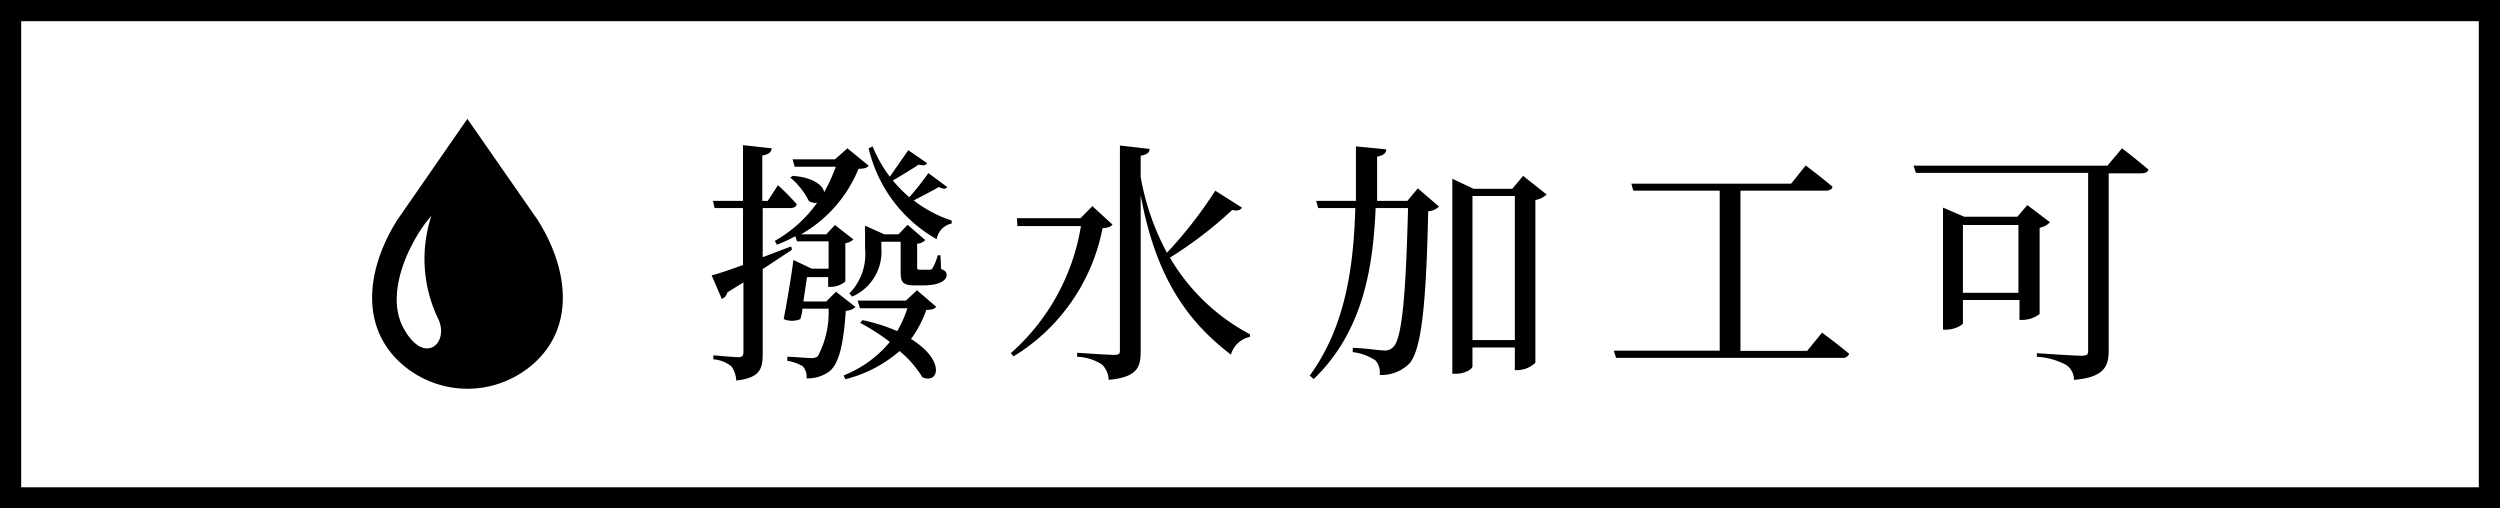
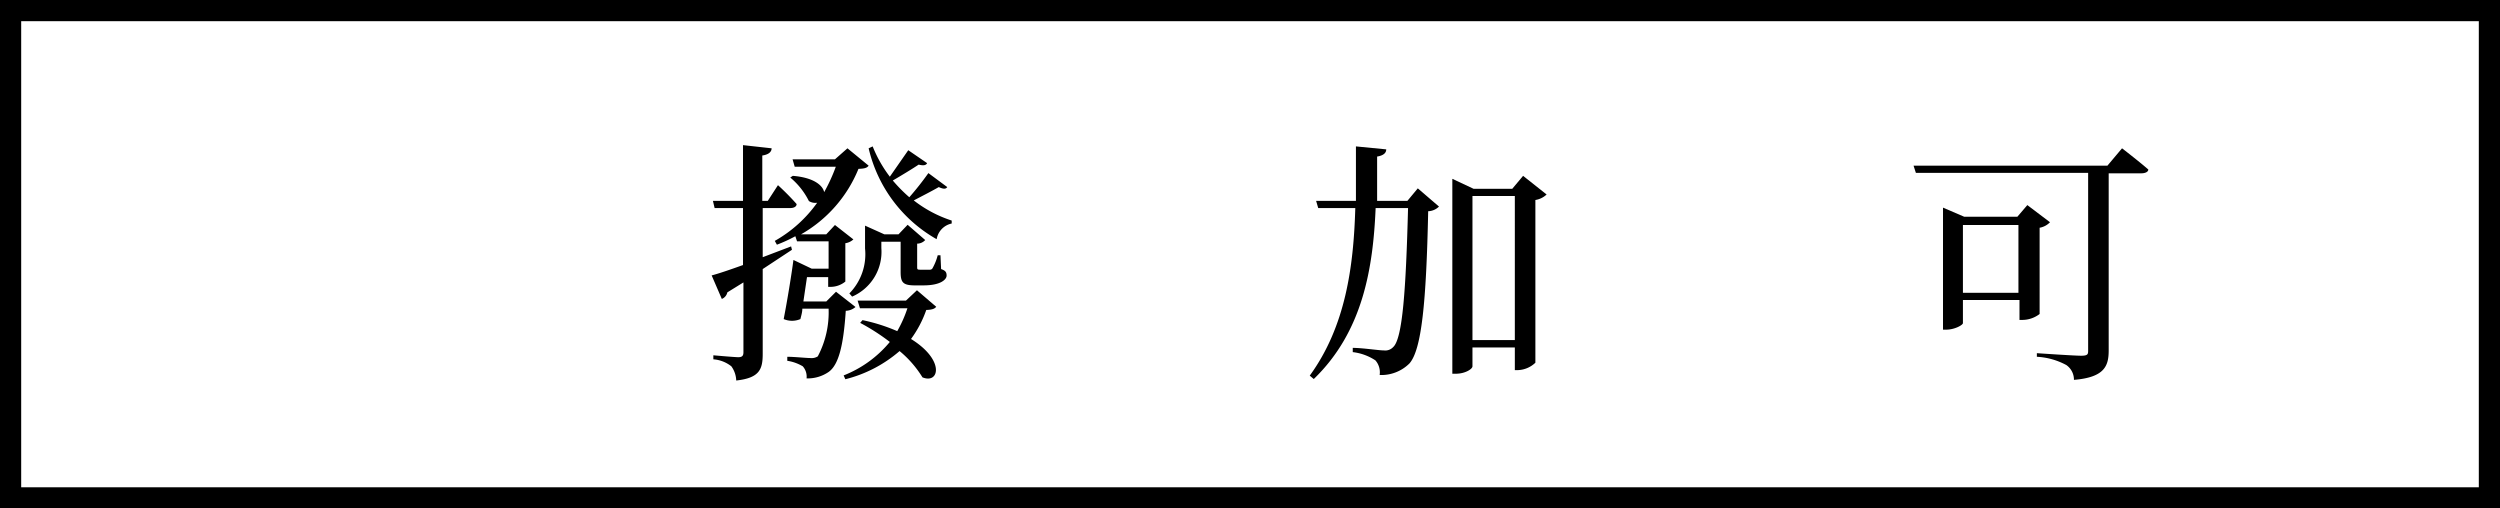
<svg xmlns="http://www.w3.org/2000/svg" viewBox="0 0 118 24">
  <title>アセット 55</title>
  <g id="レイヤー_2" data-name="レイヤー 2">
    <g id="contents">
      <path d="M117,1V23H1V1H117m1-1H0V24H118V0Z" />
      <path d="M37.38,11.79,36,12.7v4c0,.72-.14,1.14-1.25,1.26a1.21,1.21,0,0,0-.23-.67,1.55,1.55,0,0,0-.85-.33v-.19s1,.09,1.18.09.24-.07.24-.23v-3.3l-.76.47a.43.43,0,0,1-.26.31L33.59,13c.31-.08.84-.26,1.48-.49V9.82H33.73l-.08-.34h1.42V6.85L36.42,7c0,.18-.16.3-.44.34V9.48h.26l.48-.74a12.07,12.07,0,0,1,.88.89c0,.13-.14.19-.3.19H36v2.32l1.34-.51Zm3,2.7a.73.73,0,0,1-.46.18c-.11,1.69-.35,2.55-.8,2.88a1.74,1.74,0,0,1-1.05.31.73.73,0,0,0-.18-.57,2,2,0,0,0-.73-.26v-.19c.33,0,.89.06,1.1.06a.53.53,0,0,0,.34-.08,4.44,4.44,0,0,0,.51-2.25H37.87c0,.18-.06.35-.09.49a1,1,0,0,1-.79,0c.17-.87.37-2.1.46-2.79l.86.41h.8V11.39H37.62l-.08-.24a7,7,0,0,1-.87.4l-.1-.18a6.18,6.18,0,0,0,2-1.8.58.58,0,0,1-.39-.08,3.43,3.43,0,0,0-.88-1.11l.12-.08c1,.08,1.42.46,1.48.77a8.08,8.08,0,0,0,.55-1.2H37.51l-.1-.35h2L40,7l1,.82c-.08.11-.2.14-.48.15a6.27,6.27,0,0,1-2.71,3.09H39l.41-.44.87.68a.71.71,0,0,1-.38.18v1.81a1.11,1.11,0,0,1-.69.25h-.12v-.46h-1l-.17,1.15H39l.46-.46Zm2.9-.79.91.78c-.08.1-.2.14-.47.15A5.21,5.21,0,0,1,43,16c1.62,1,1.33,2.14.54,1.81a5,5,0,0,0-1.08-1.24,6.2,6.2,0,0,1-2.56,1.33l-.08-.18A5.39,5.39,0,0,0,42,16.14a9.91,9.91,0,0,0-1.4-.9l.11-.13a8.36,8.36,0,0,1,1.64.52,5.82,5.82,0,0,0,.48-1.08H40.59l-.11-.36h2.28Zm1.14-1c.2.07.26.14.26.31s-.26.46-1.09.46h-.42c-.58,0-.66-.17-.66-.65V11.41H41.6v.3A2.3,2.3,0,0,1,40.22,14l-.13-.15a2.64,2.64,0,0,0,.74-2.12V10.65l.91.41h.67l.43-.45.83.72a.52.52,0,0,1-.38.17v1.09c0,.11,0,.14.13.14h.47a.14.14,0,0,0,.12-.06,2.54,2.54,0,0,0,.25-.62h.13Zm.29-3.87c-.06.09-.16.11-.4,0-.29.17-.78.42-1.18.63a5.83,5.83,0,0,0,1.79.95v.14a.91.91,0,0,0-.71.74A6.67,6.67,0,0,1,41,7l.19-.09A6,6,0,0,0,42,8.34l.87-1.25.89.61c-.05.1-.16.13-.4.07-.28.19-.81.51-1.22.75a7.27,7.27,0,0,0,.78.79,14,14,0,0,0,.9-1.14Z" />
-       <path d="M52.51,10.6c-.09.11-.21.15-.47.17a9.11,9.11,0,0,1-4.2,6.05l-.13-.15a10.19,10.19,0,0,0,3.31-6h-3L48,10.3h3l.56-.57Zm6.11-.8c-.08.12-.19.17-.46.11a19,19,0,0,1-2.94,2.25A9.57,9.57,0,0,0,59,15.78l0,.12a1.18,1.18,0,0,0-.9.84c-2-1.53-3.54-3.58-4.26-7.53v7.37c0,.76-.16,1.22-1.51,1.35a1.07,1.07,0,0,0-.31-.72,2.29,2.29,0,0,0-1.18-.37v-.19s1.44.1,1.73.1.29-.07.29-.26V6.87l1.4.16c0,.17-.12.27-.42.32v1a11.84,11.84,0,0,0,1.24,3.58A20.22,20.22,0,0,0,57.36,9Z" />
      <path d="M66.92,8.89l1,.86a.76.76,0,0,1-.51.22c-.09,4.31-.31,6.52-.88,7.18a1.88,1.88,0,0,1-1.41.55.86.86,0,0,0-.2-.69,2.45,2.45,0,0,0-1.07-.39l0-.2c.46,0,1.22.12,1.47.12a.51.51,0,0,0,.44-.16c.44-.4.6-2.71.7-6.56H64.93c-.12,2.83-.6,5.83-2.92,8.07l-.19-.16c1.69-2.32,2.07-5.14,2.15-7.91H62.22l-.1-.34H64c0-.88,0-1.73,0-2.57l1.43.14c0,.17-.13.29-.43.34,0,.67,0,1.38,0,2.09h1.43ZM73,9.18a1,1,0,0,1-.53.26v7.68a1.26,1.26,0,0,1-.83.35h-.14V16.4h-2v.89c0,.13-.35.35-.78.35h-.17V8.44l1,.47h1.83l.51-.61Zm-1.5,6.87V9.25h-2v6.8Z" />
-       <path d="M86,15.7s.81.6,1.28,1a.3.3,0,0,1-.32.19H76.28l-.11-.34h5V9H77.09L77,8.67h7.54l.69-.86s.78.59,1.26,1c0,.13-.16.19-.34.19h-4v7.56H85.3Z" />
      <path d="M100.16,7s.78.6,1.24,1c0,.12-.16.18-.32.18H99.53v8.36c0,.74-.2,1.27-1.64,1.39a.84.84,0,0,0-.36-.7,3.28,3.28,0,0,0-1.39-.39v-.17s1.74.12,2.09.12.33-.09.33-.3V8.16H90.43l-.11-.34h9.15Zm-3.89,7.82a1.34,1.34,0,0,1-.8.28h-.15v-.94H92.65v1.09c0,.09-.39.31-.79.31h-.15V9.8l1,.43h2.51l.47-.55,1.07.81a.9.9,0,0,1-.49.26Zm-1-1v-3.2H92.65v3.2Z" />
-       <path d="M25.37,10.37,22.06,5.61l-3.3,4.76c-1.34,2.11-1.83,4.79,0,6.62a4.7,4.7,0,0,0,6.61,0C27.2,15.16,26.71,12.48,25.37,10.37ZM19,15.4c-.86-1.75.5-4.26,1.36-5.21A6.51,6.51,0,0,0,20.66,15C21.27,16.19,20,17.35,19,15.4Z" />
    </g>
  </g>
</svg>